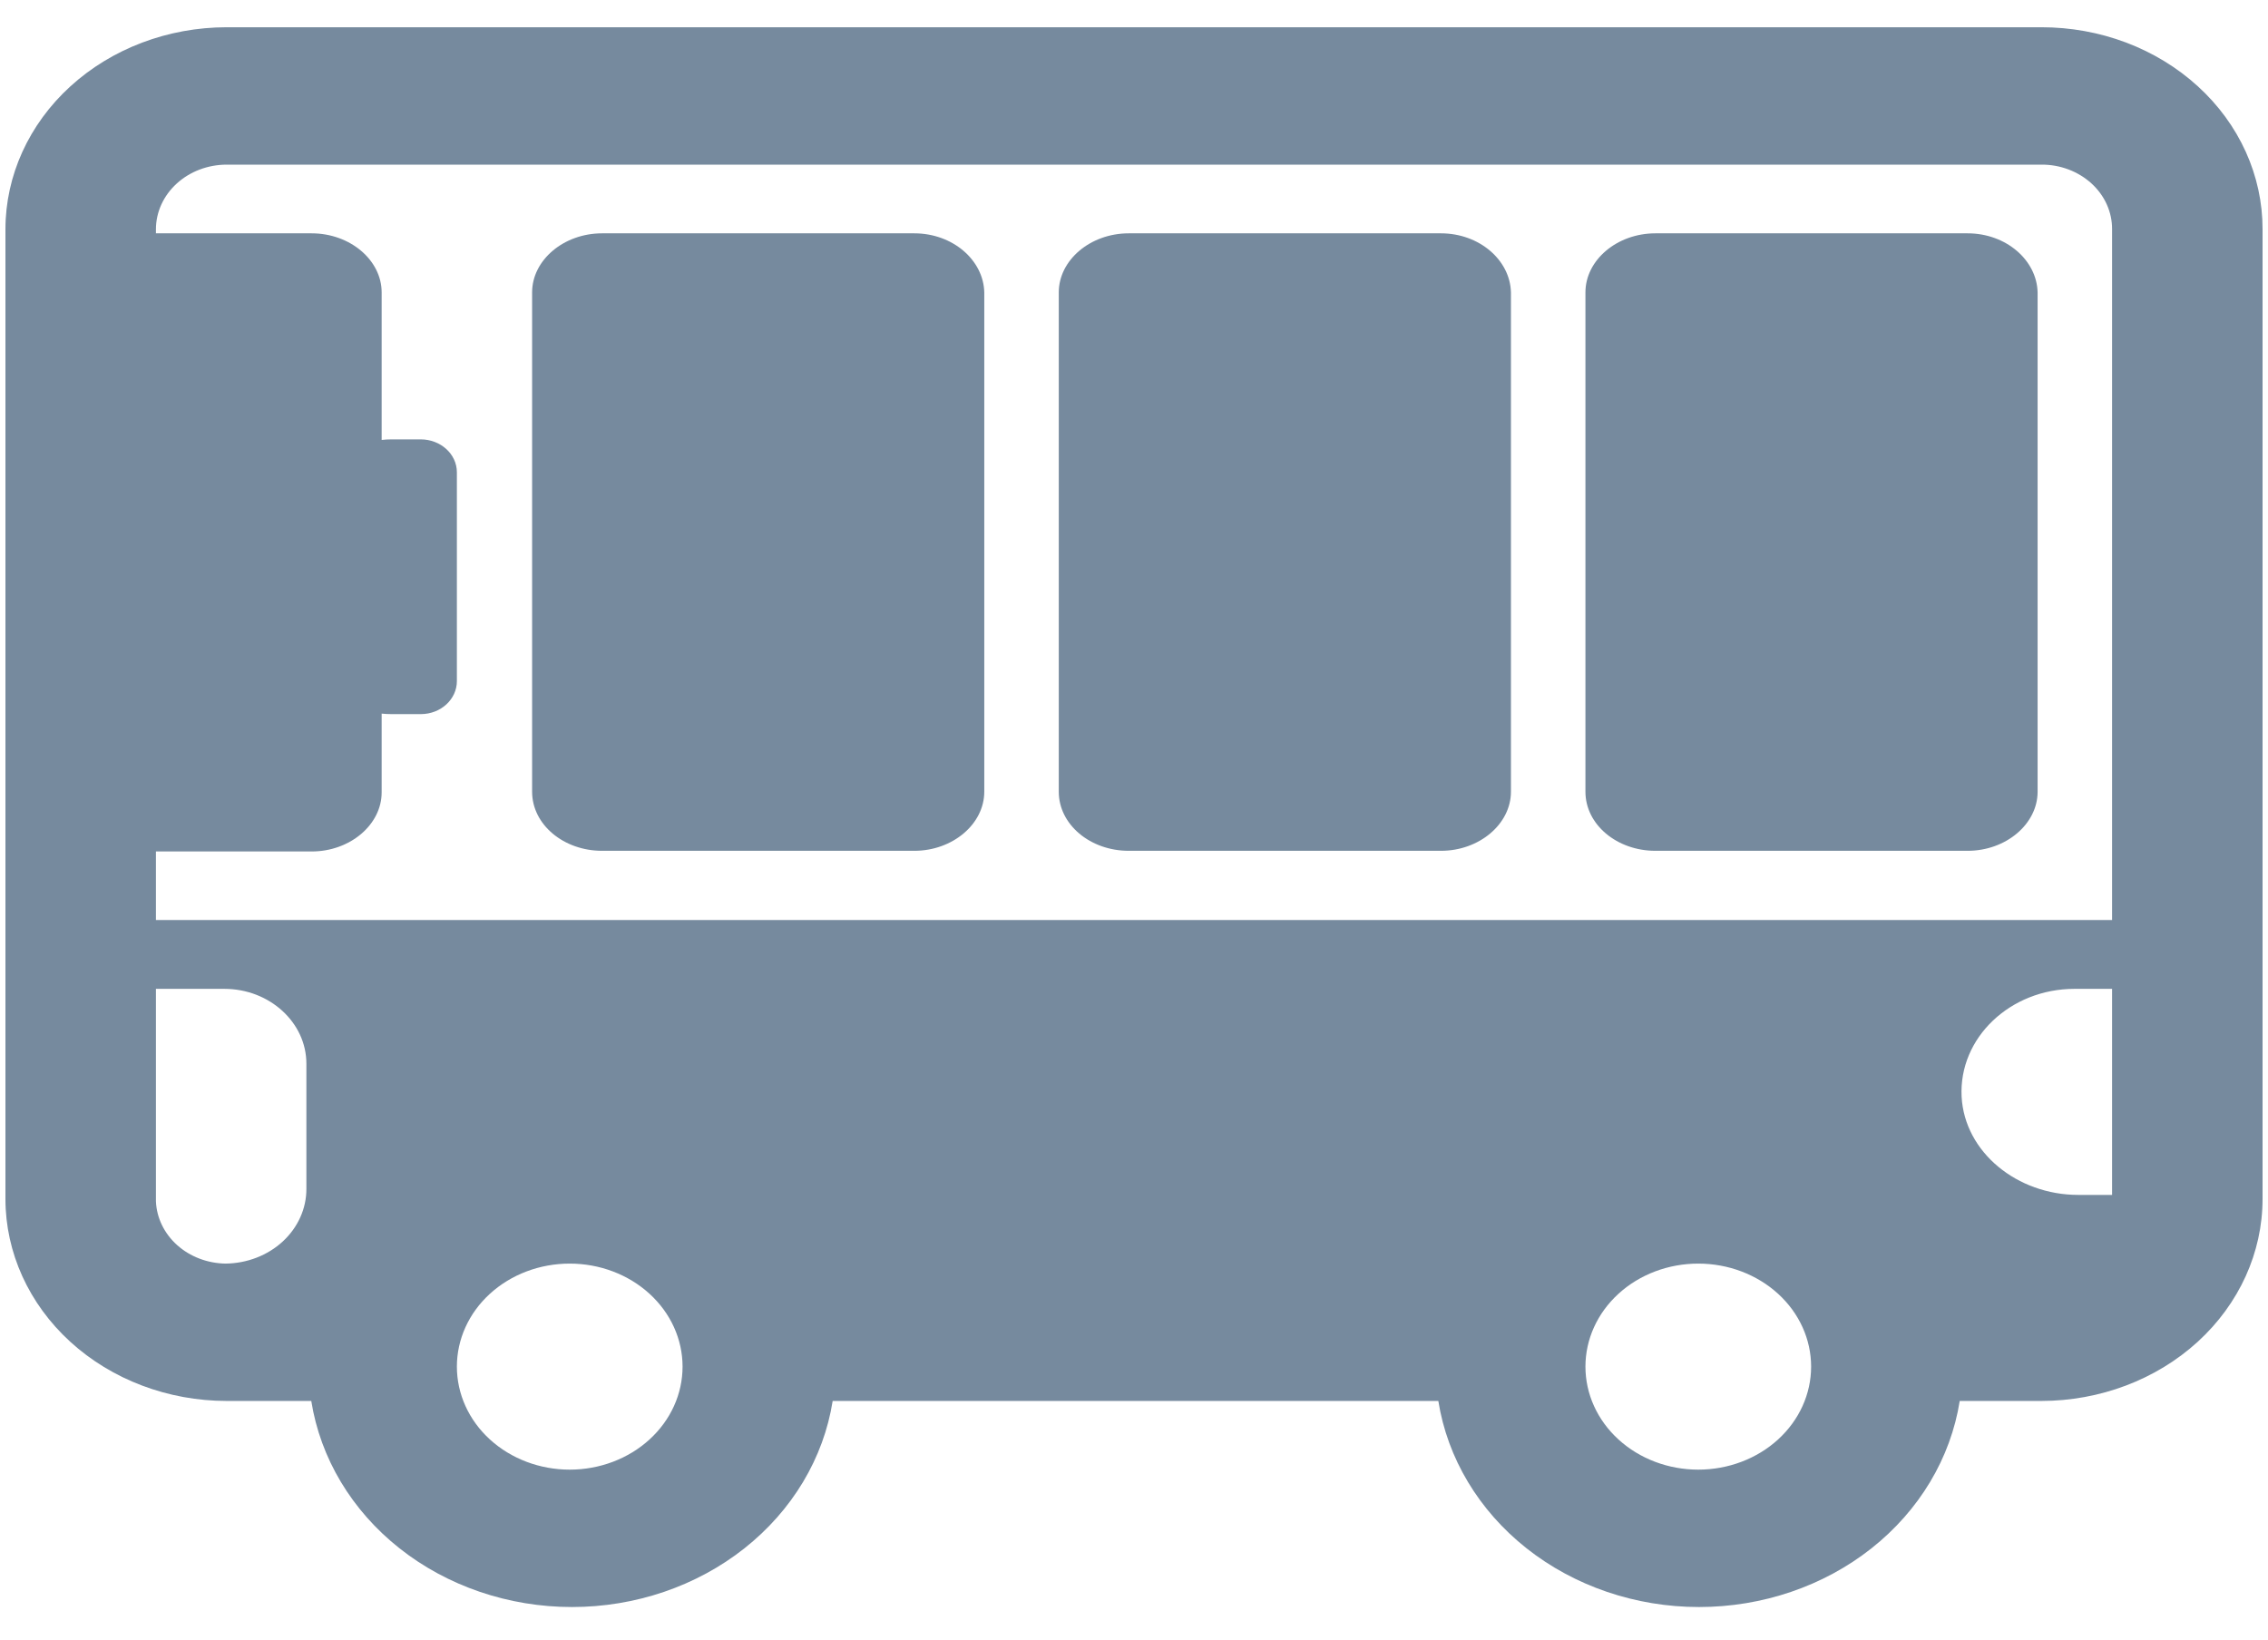
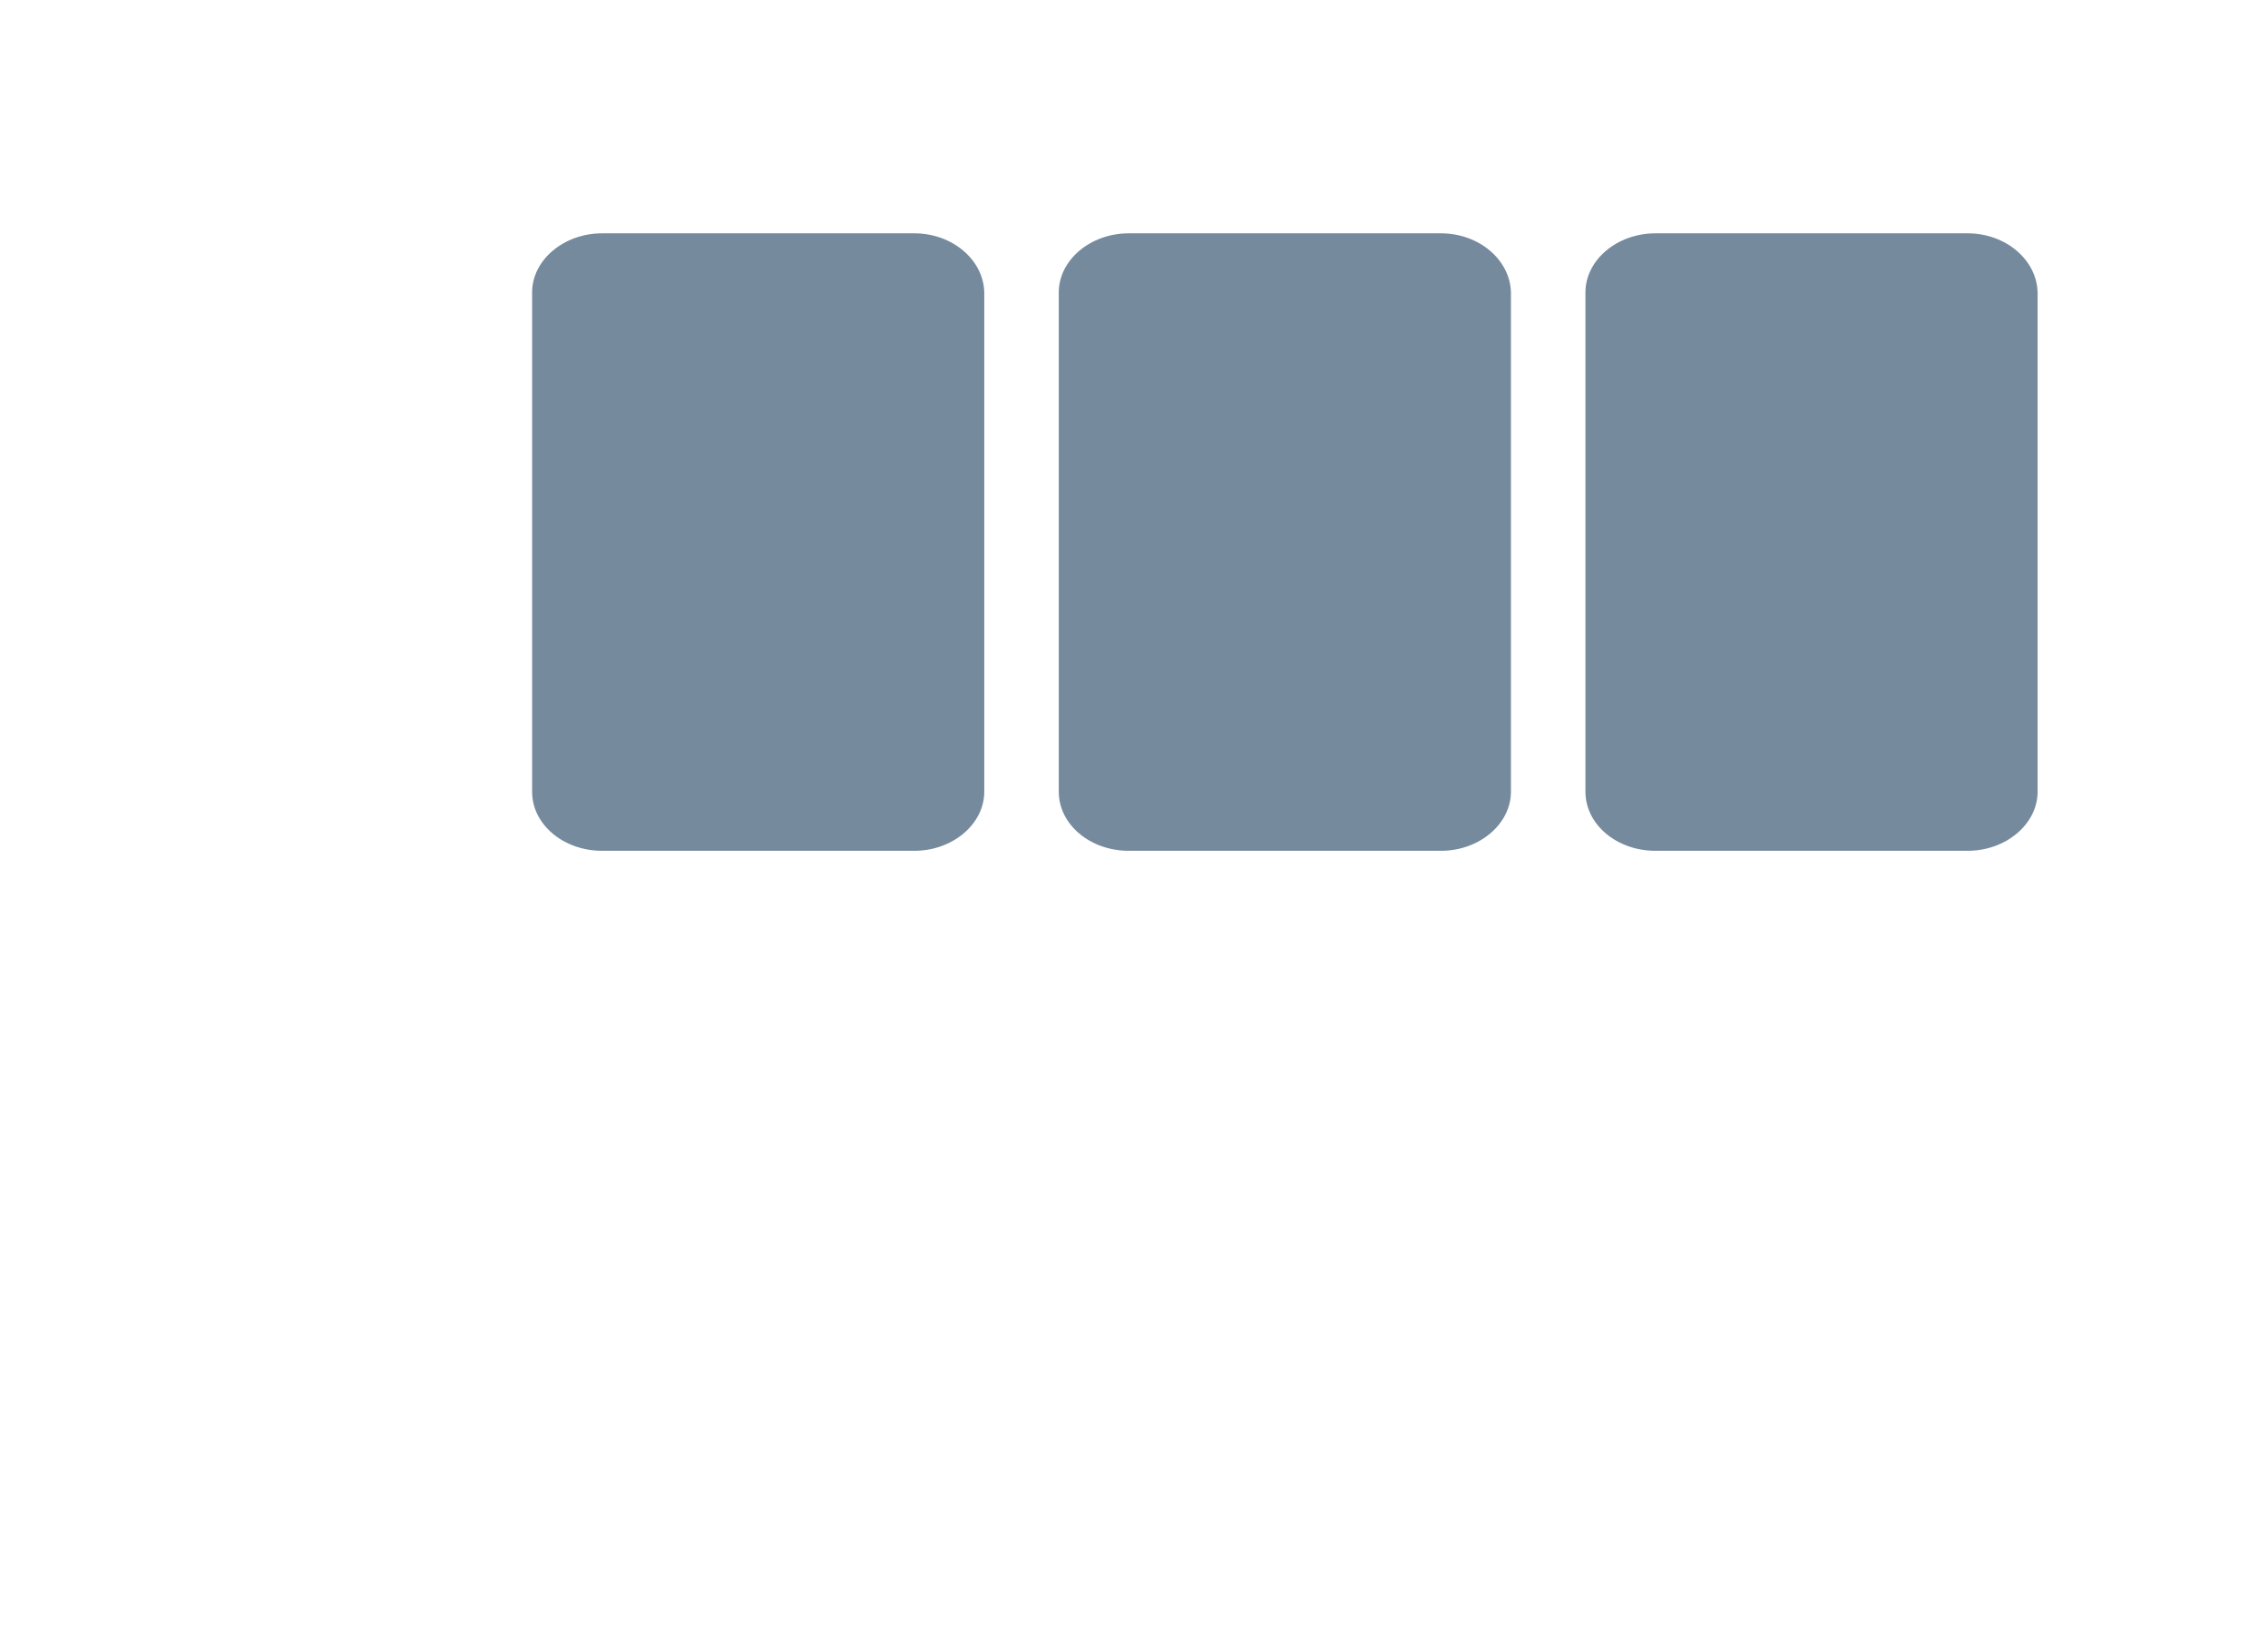
<svg xmlns="http://www.w3.org/2000/svg" width="65" height="47" viewBox="0 0 65 47" fill="none">
  <path d="M26.204 6.688H17.255C16.156 6.688 15.25 7.455 15.25 8.381V22.693C15.25 23.638 16.156 24.387 17.255 24.387H26.204C27.303 24.387 28.209 23.619 28.209 22.693V8.381C28.188 7.455 27.303 6.688 26.204 6.688ZM32.349 6.688H41.297C42.397 6.688 43.281 7.455 43.303 8.381V22.693C43.303 23.619 42.397 24.387 41.297 24.387H32.349C31.249 24.387 30.344 23.638 30.344 22.693V8.381C30.344 7.455 31.249 6.688 32.349 6.688ZM56.391 6.688H47.443C46.343 6.688 45.438 7.455 45.438 8.381V22.693C45.438 23.638 46.343 24.387 47.443 24.387H56.391C57.491 24.387 58.397 23.619 58.397 22.693V8.381C58.375 7.455 57.491 6.688 56.391 6.688Z" fill="#768A9E" />
-   <path d="M0.156 6.569C0.157 5.035 0.826 3.563 2.014 2.478C3.203 1.392 4.815 0.782 6.496 0.781H58.504C59.337 0.78 60.162 0.929 60.932 1.219C61.702 1.51 62.401 1.936 62.99 2.474C63.579 3.011 64.046 3.65 64.364 4.353C64.682 5.056 64.845 5.809 64.844 6.569V34.368C64.843 35.903 64.174 37.374 62.986 38.46C61.797 39.545 60.185 40.155 58.504 40.156H56.165C55.905 41.796 55.007 43.296 53.635 44.381C52.263 45.466 50.508 46.063 48.693 46.063C46.878 46.063 45.124 45.466 43.752 44.381C42.38 43.296 41.482 41.796 41.222 40.156H23.864C23.605 41.796 22.706 43.296 21.334 44.381C19.962 45.466 18.208 46.063 16.393 46.063C14.578 46.063 12.823 45.466 11.451 44.381C10.079 43.296 9.181 41.796 8.921 40.156H6.496C4.815 40.155 3.203 39.545 2.014 38.46C0.826 37.374 0.157 35.903 0.156 34.368V6.569ZM6.496 4.719C5.958 4.72 5.444 4.915 5.064 5.262C4.684 5.609 4.47 6.079 4.469 6.569V6.688H8.932C10.032 6.688 10.938 7.455 10.938 8.381V12.61C11.03 12.599 11.124 12.594 11.218 12.594H12.059C12.619 12.594 13.094 13.007 13.094 13.539V19.524C13.094 20.036 12.641 20.469 12.059 20.469H11.218C11.124 20.469 11.031 20.464 10.938 20.455V22.713C10.938 23.638 10.032 24.406 8.932 24.406H4.469V26.371H60.531V6.569C60.533 6.326 60.481 6.085 60.38 5.86C60.279 5.635 60.129 5.43 59.941 5.258C59.752 5.086 59.528 4.95 59.282 4.857C59.035 4.764 58.771 4.717 58.504 4.719H6.496ZM4.469 34.435C4.489 34.909 4.707 35.358 5.078 35.69C5.449 36.022 5.946 36.211 6.465 36.219C7.083 36.212 7.674 35.983 8.108 35.581C8.541 35.179 8.784 34.637 8.781 34.073V30.49C8.781 29.308 7.725 28.344 6.431 28.344H4.469V34.435ZM60.531 28.344H59.453C57.62 28.344 56.133 29.742 56.219 31.435C56.305 33.029 57.814 34.25 59.561 34.25H60.531V28.344ZM16.328 42.125C17.186 42.125 18.009 41.814 18.615 41.26C19.222 40.706 19.562 39.955 19.562 39.172C19.562 38.389 19.222 37.638 18.615 37.084C18.009 36.53 17.186 36.219 16.328 36.219C15.47 36.219 14.648 36.53 14.041 37.084C13.434 37.638 13.094 38.389 13.094 39.172C13.094 39.955 13.434 40.706 14.041 41.26C14.648 41.814 15.47 42.125 16.328 42.125ZM48.672 42.125C49.53 42.125 50.352 41.814 50.959 41.26C51.566 40.706 51.906 39.955 51.906 39.172C51.906 38.389 51.566 37.638 50.959 37.084C50.352 36.53 49.53 36.219 48.672 36.219C47.814 36.219 46.991 36.53 46.385 37.084C45.778 37.638 45.438 38.389 45.438 39.172C45.438 39.955 45.778 40.706 46.385 41.26C46.991 41.814 47.814 42.125 48.672 42.125Z" fill="#768A9E" />
</svg>